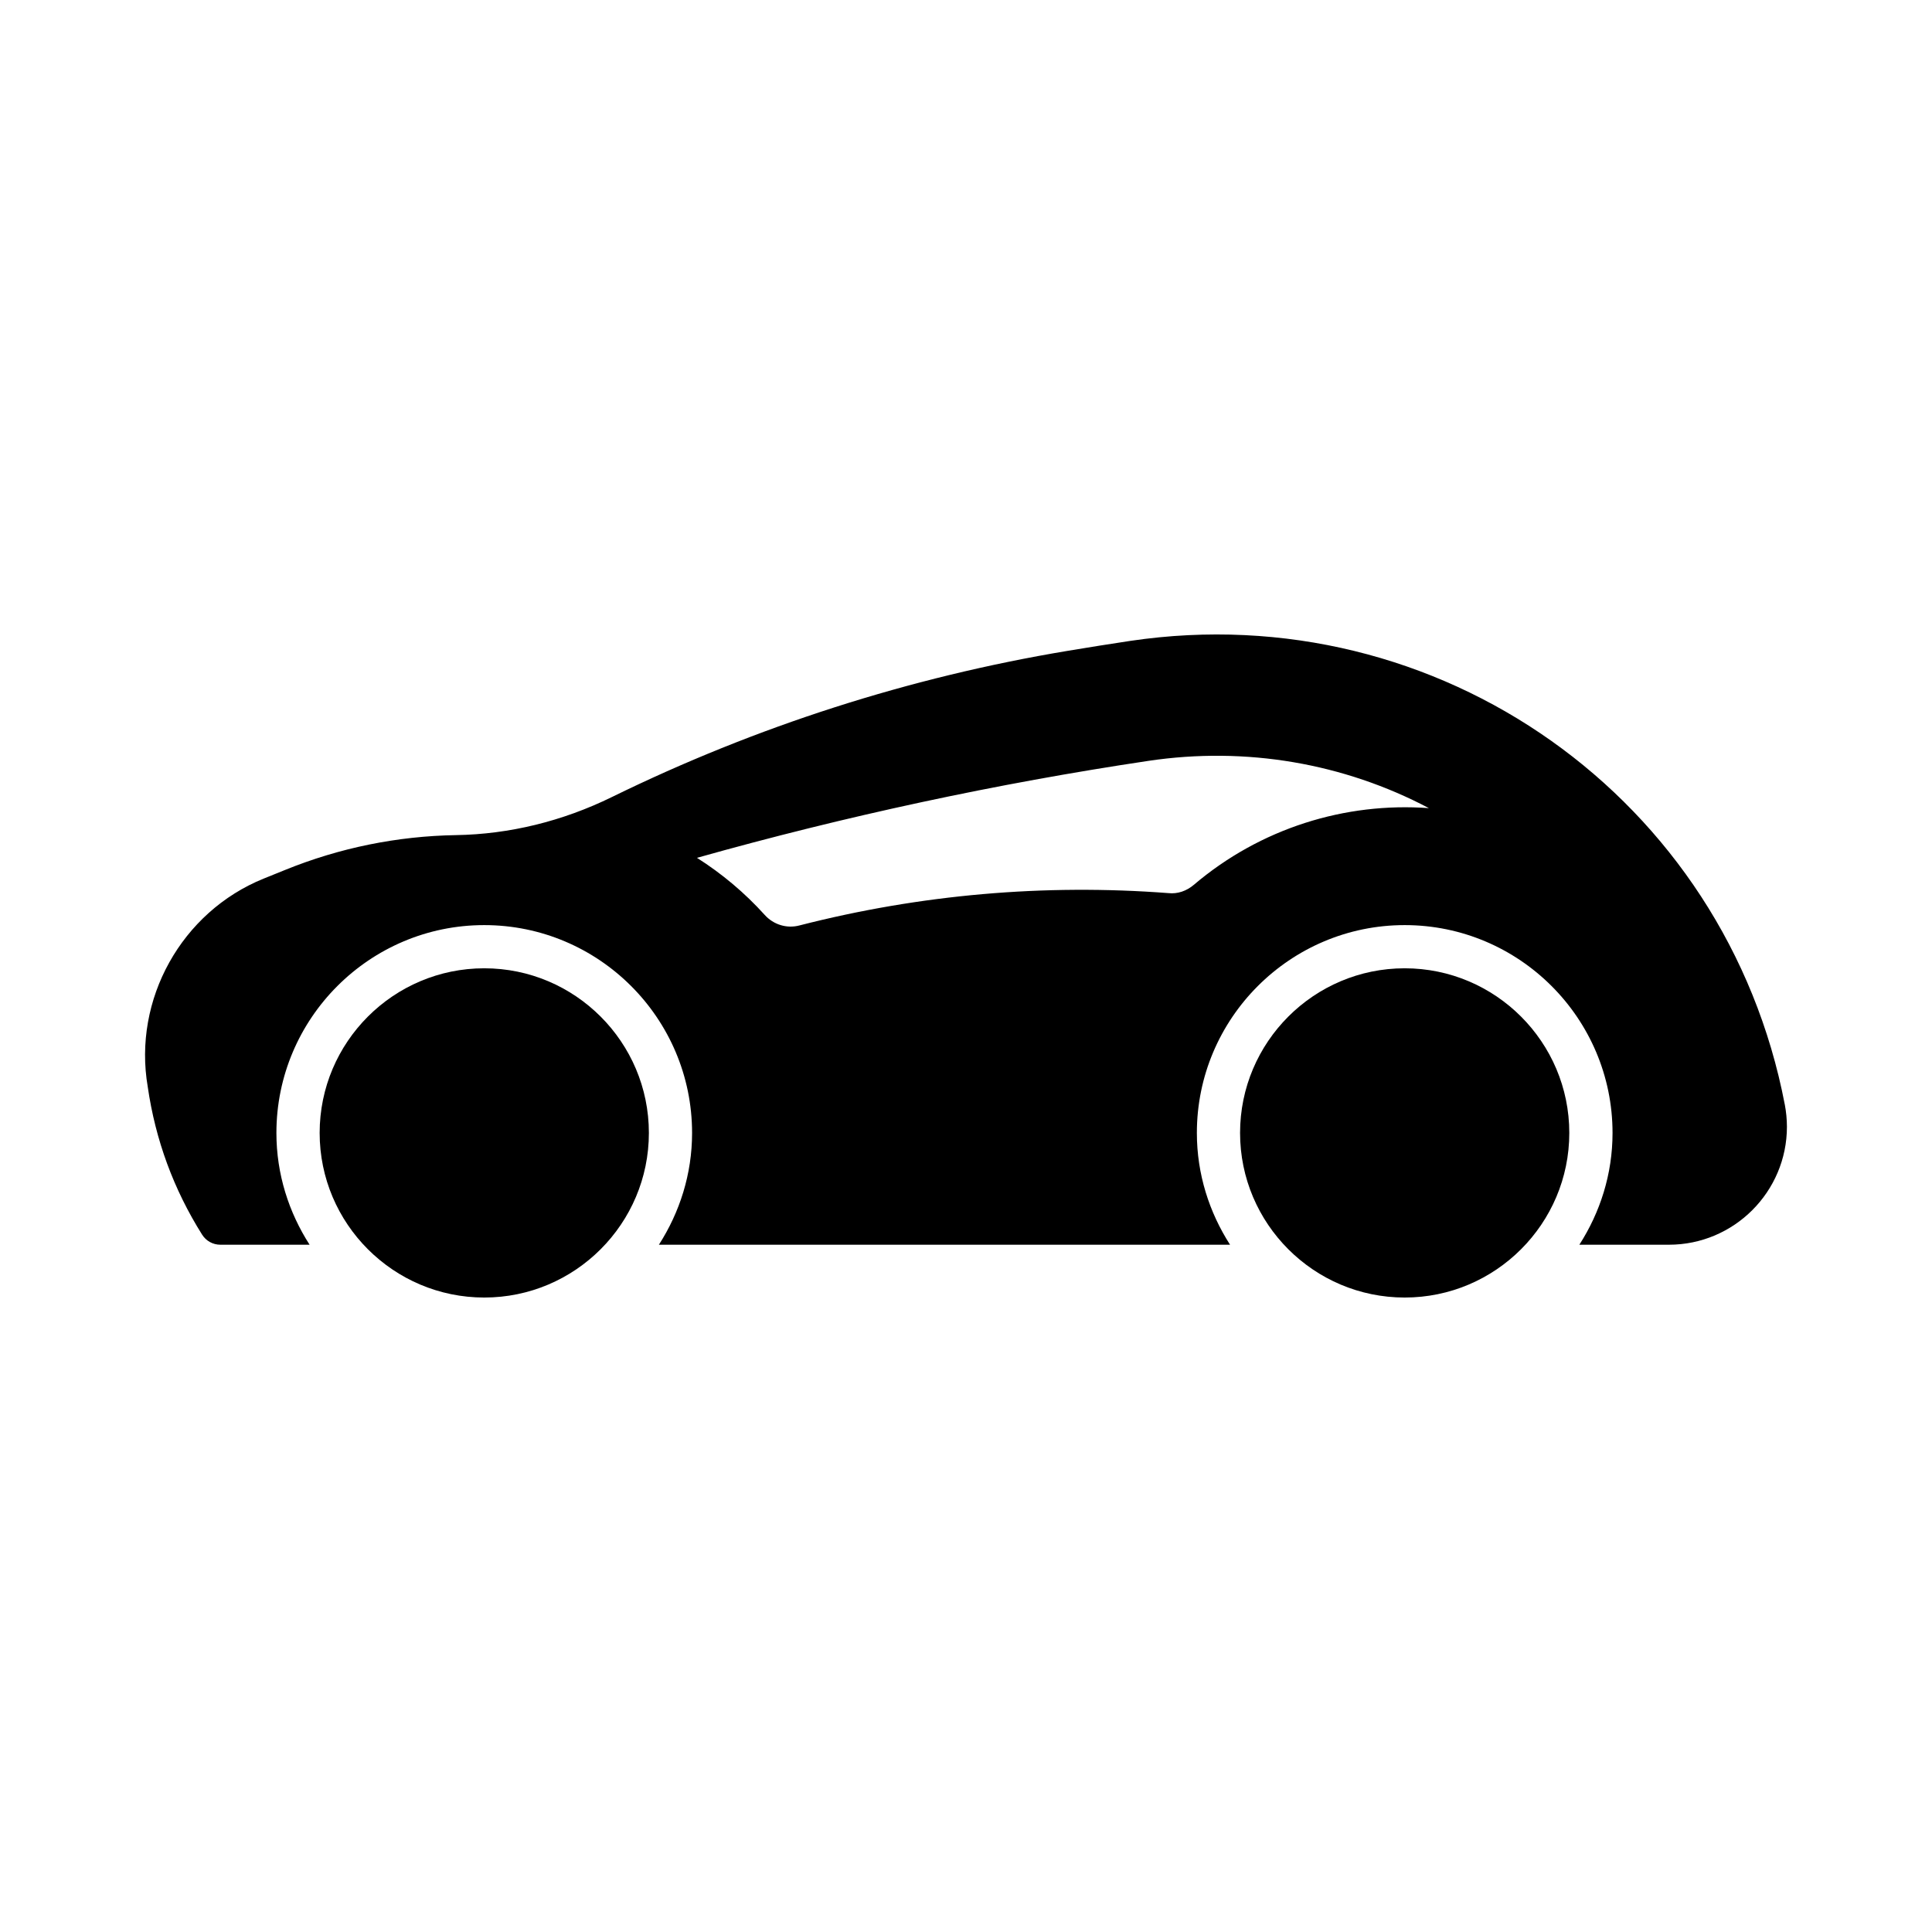
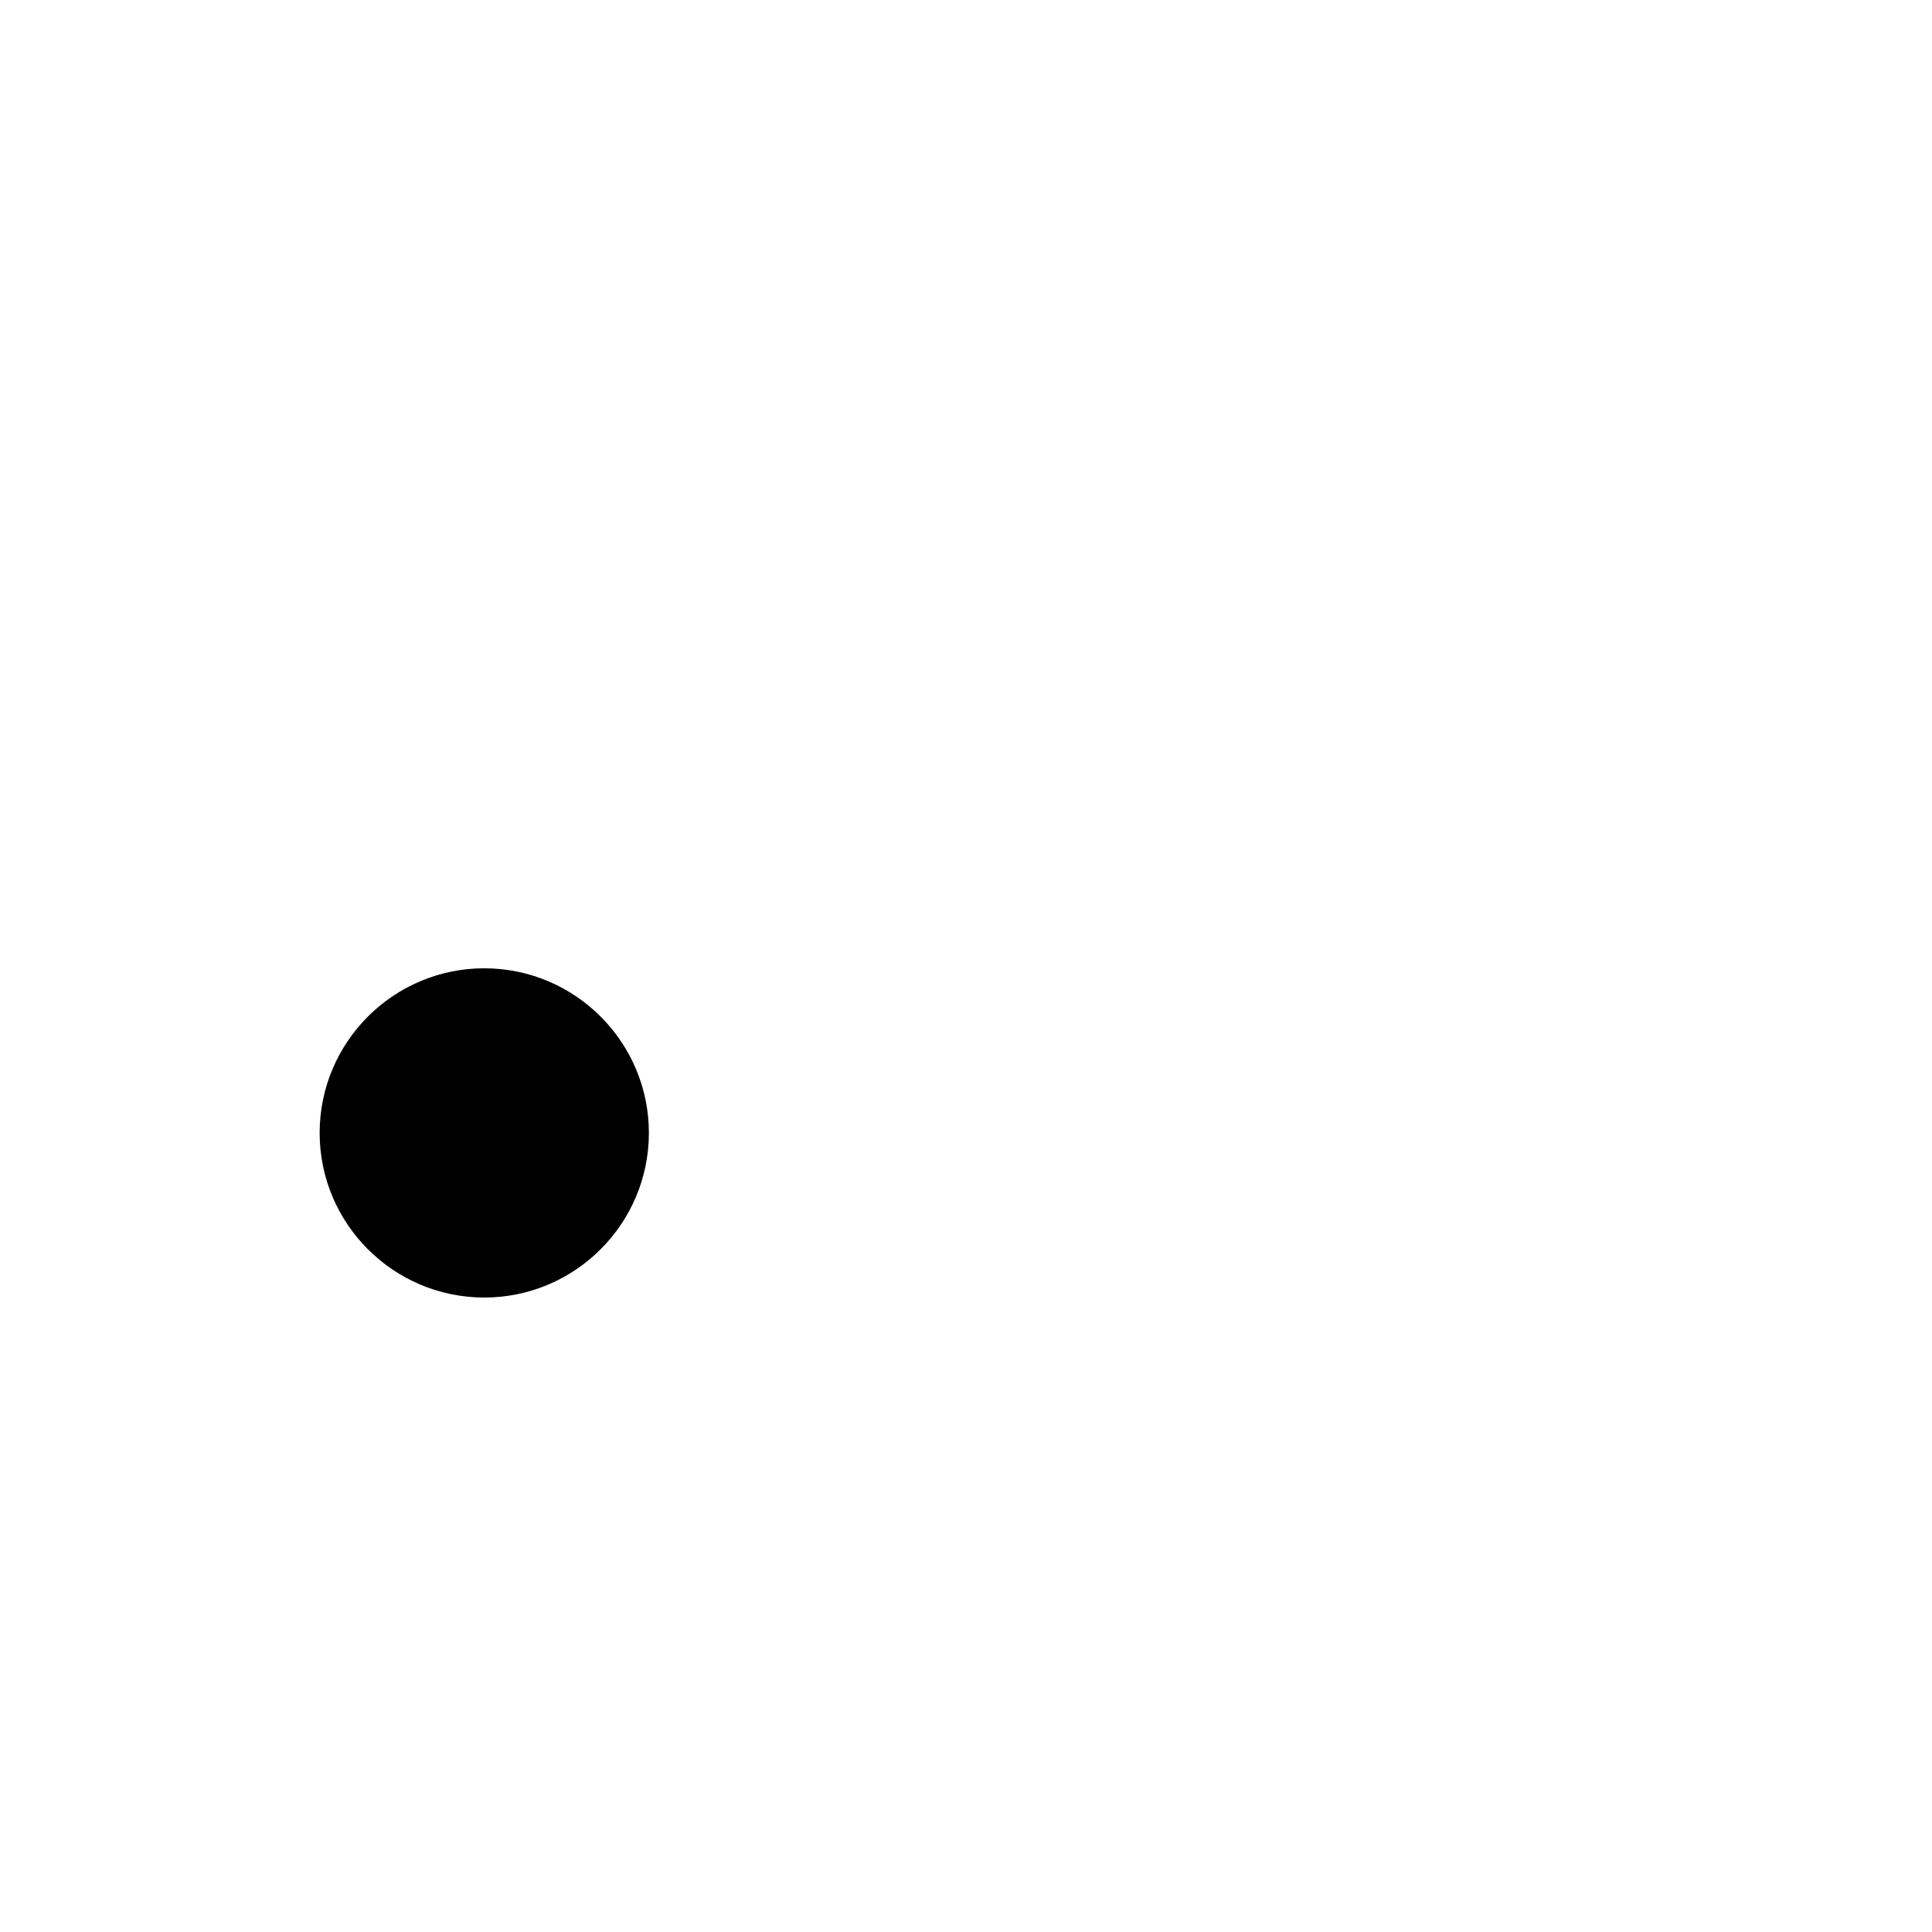
<svg xmlns="http://www.w3.org/2000/svg" fill="#000000" width="800px" height="800px" version="1.1" viewBox="144 144 512 512">
  <g>
-     <path d="m616.98 436.68c-15.559-81.078-91.703-134.96-173.43-122.84-5.539 0.84-11.082 1.711-16.609 2.641-41.926 6.988-82.543 20.016-120.74 38.723-13.195 6.473-27.262 9.875-41.301 10.109-15.645 0.258-30.914 3.367-45.383 9.246l-5.641 2.281c-21.762 8.812-34.688 32.012-30.723 55.172 2.039 14.102 6.883 27.227 14.406 39.18 1.059 1.676 2.867 2.672 4.84 2.672h23.645c-5.504-8.57-8.793-18.699-8.793-29.621 0-30.371 24.707-55.082 55.078-55.082 30.371 0 55.078 24.711 55.078 55.082 0 10.922-3.289 21.051-8.793 29.621h151.36c-5.504-8.57-8.793-18.699-8.793-29.621 0-30.371 24.707-55.082 55.078-55.082 30.371 0 55.078 24.711 55.078 55.082 0 10.922-3.289 21.051-8.793 29.621h23.738c17.242 0 31.27-14.035 31.27-31.277-0.008-1.977-0.195-3.945-0.57-5.902zm-156.61-58.188c-1.871 1.598-4.277 2.473-6.727 2.191-32.887-2.504-65.789 0.367-97.77 8.566-3.371 0.895-6.887-0.203-9.215-2.785-5.246-5.816-11.316-10.926-17.953-15.129 39.238-11.047 79.402-19.68 119.61-25.695 25.91-3.867 51.793 0.625 74.359 12.523-22.152-1.625-44.629 5.309-62.301 20.328z" />
-     <path d="m230.79 375.43c-5.066 1.969-10.109 3.969-15.133 6.027-3.465 1.41-6.769 3.254-9.812 5.492-2.551 1.879-3.098 5.457-1.223 8.008 1.117 1.531 2.856 2.336 4.617 2.336 1.176 0 2.359-0.359 3.383-1.105 2.285-1.676 4.758-3.062 7.363-4.125 4.969-2.035 9.957-4.016 14.957-5.961 2.945-1.141 4.406-4.461 3.258-7.414-1.145-2.945-4.461-4.398-7.41-3.258z" />
    <path d="m228.71 444.24c0-24.062 19.566-43.633 43.625-43.633 24.059 0 43.625 19.566 43.625 43.633 0 24.051-19.566 43.621-43.625 43.621-24.059 0-43.625-19.566-43.625-43.621z" />
-     <path d="m472.63 444.24c0-24.062 19.566-43.633 43.625-43.633 24.059 0 43.625 19.566 43.625 43.633 0 24.051-19.566 43.621-43.625 43.621-24.059 0-43.625-19.566-43.625-43.621z" />
  </g>
</svg>